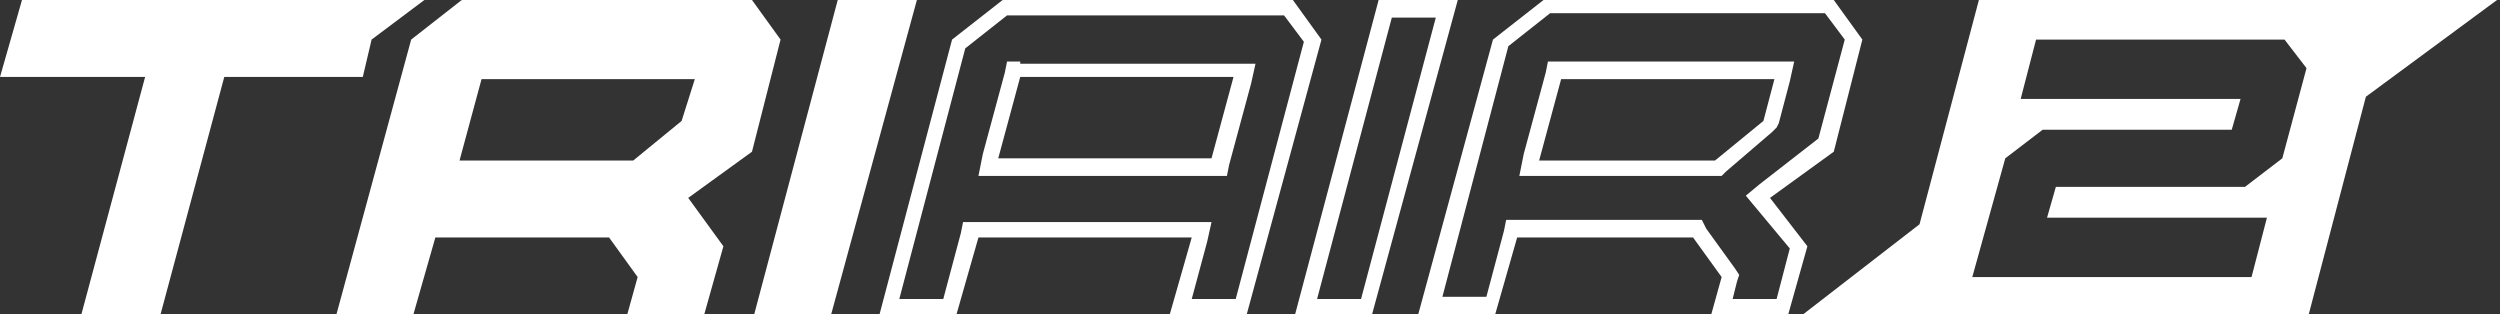
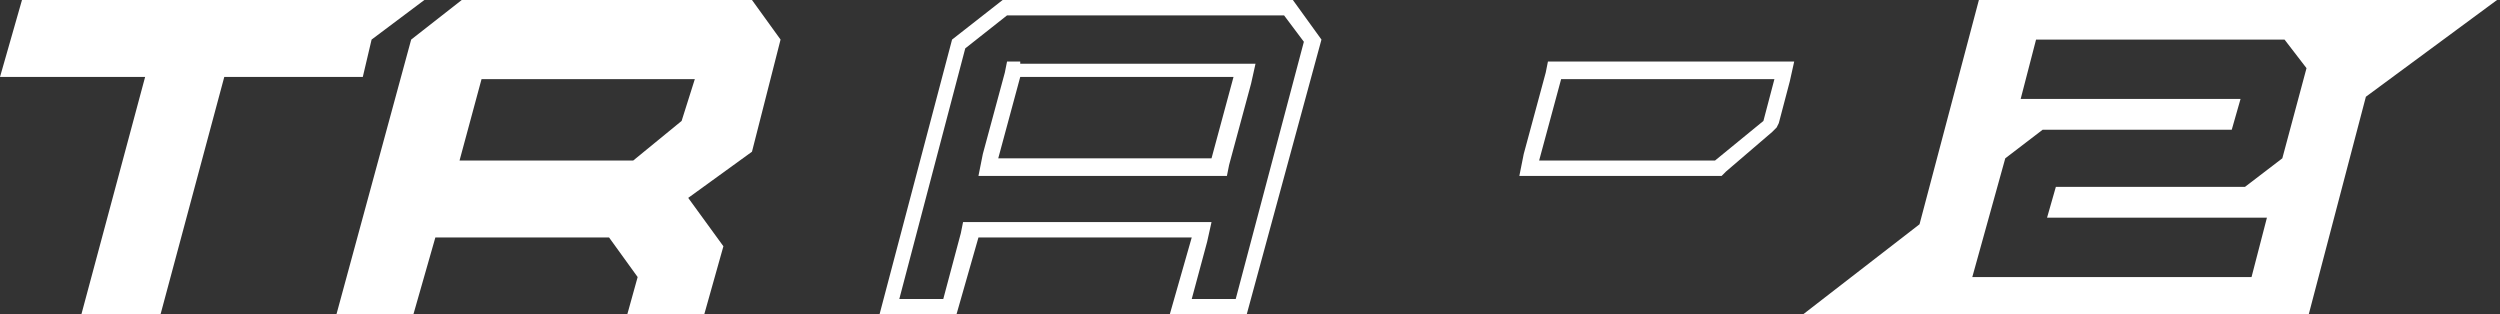
<svg xmlns="http://www.w3.org/2000/svg" version="1.1" id="Ebene_1" x="0px" y="0px" viewBox="0 0 113.7 14.3" style="enable-background:new 0 0 113.7 14.3;" xml:space="preserve">
  <rect x="0" y="0" width="113.7" height="14.3" fill="#333333" stroke="none" />
  <style type="text/css">
	.st0{fill:#FFFFFF;}
</style>
  <g>
    <path class="st0" d="M90,0l-2.7,10.2L82,14.3h23l2.6-9.9l6.1-4.5H90z M103.8,7.2l-1.7,1.3h-8.6l-0.4,1.4h10l-0.7,2.7H89.7l1.5-5.4   l1.7-1.3h8.6l0.4-1.4h-10l0.7-2.7h11.3l1,1.3L103.8,7.2z" />
    <g>
      <polygon class="st0" points="16.9,1.8 19.3,0 1,0 0,3.5 6.6,3.5 3.7,14.3 7.3,14.3 10.2,3.5 16.5,3.5   " />
      <path class="st0" d="M35.5,1.8L34.2,0H21l-2.3,1.8l-3.4,12.5h3.5l1-3.5h7.9l1.3,1.8l-0.5,1.8h3.5l0.9-3.2L31.3,9l2.9-2.1L35.5,1.8    z M31,5.5l-2.2,1.8h-7.9l1-3.7h9.7L31,5.5z" />
-       <polygon class="st0" points="38.1,0 34.3,14.3 37.8,14.3 41.7,0   " />
      <path class="st0" d="M46.4,2.8h-0.6l-0.1,0.5l-1,3.7L44.5,8h1h9.7h0.6l0.1-0.5l1-3.7l0.2-0.9h-1H46.4z M55.1,7.2h-9.7l1-3.7h9.7    L55.1,7.2z" />
      <path class="st0" d="M58.8,0H45.6l-2.3,1.8L40,14.3h3.5l1-3.5h9.7l-1,3.5h3.5l3.4-12.5L58.8,0z M56.2,13.6h-2l0.7-2.6l0.2-0.9h-1    h-9.7h-0.6l-0.1,0.5l-0.8,3h-2l3-11.4l1.9-1.5h12.6l0.9,1.2L56.2,13.6z" />
-       <path class="st0" d="M62.7,0l-3.8,14.3h3.5L66.3,0H62.7z M61.9,13.6h-2l3.4-12.8h2L61.9,13.6z" />
-       <path class="st0" d="M84.7,1.8L83.4,0H70.2l-2.3,1.8l-3.4,12.5h3.5l1-3.5H77l1.3,1.8l-0.5,1.8h3.5l0.9-3.2L80.5,9l2.9-2.1    L84.7,1.8z M80,8.4l-0.6,0.5l0.5,0.6l1.5,1.8l-0.6,2.3h-2l0.2-0.8l0.1-0.3l-0.2-0.3l-1.3-1.8L77.4,10H77h-7.9h-0.6l-0.1,0.5    l-0.8,3h-2l3-11.4l1.9-1.5H83l0.9,1.2l-1.2,4.5L80,8.4z" />
      <path class="st0" d="M71,2.8h-0.6l-0.1,0.5l-1,3.7L69.1,8h1h7.9h0.3l0.2-0.2L80.6,6l0.2-0.2l0.1-0.2l0.5-1.9l0.2-0.9h-1H71z     M80.2,5.5l-2.2,1.8H70l1-3.7h9.7L80.2,5.5z" />
    </g>
    <path class="st0" d="M66.3,8.9" />
  </g>
</svg>